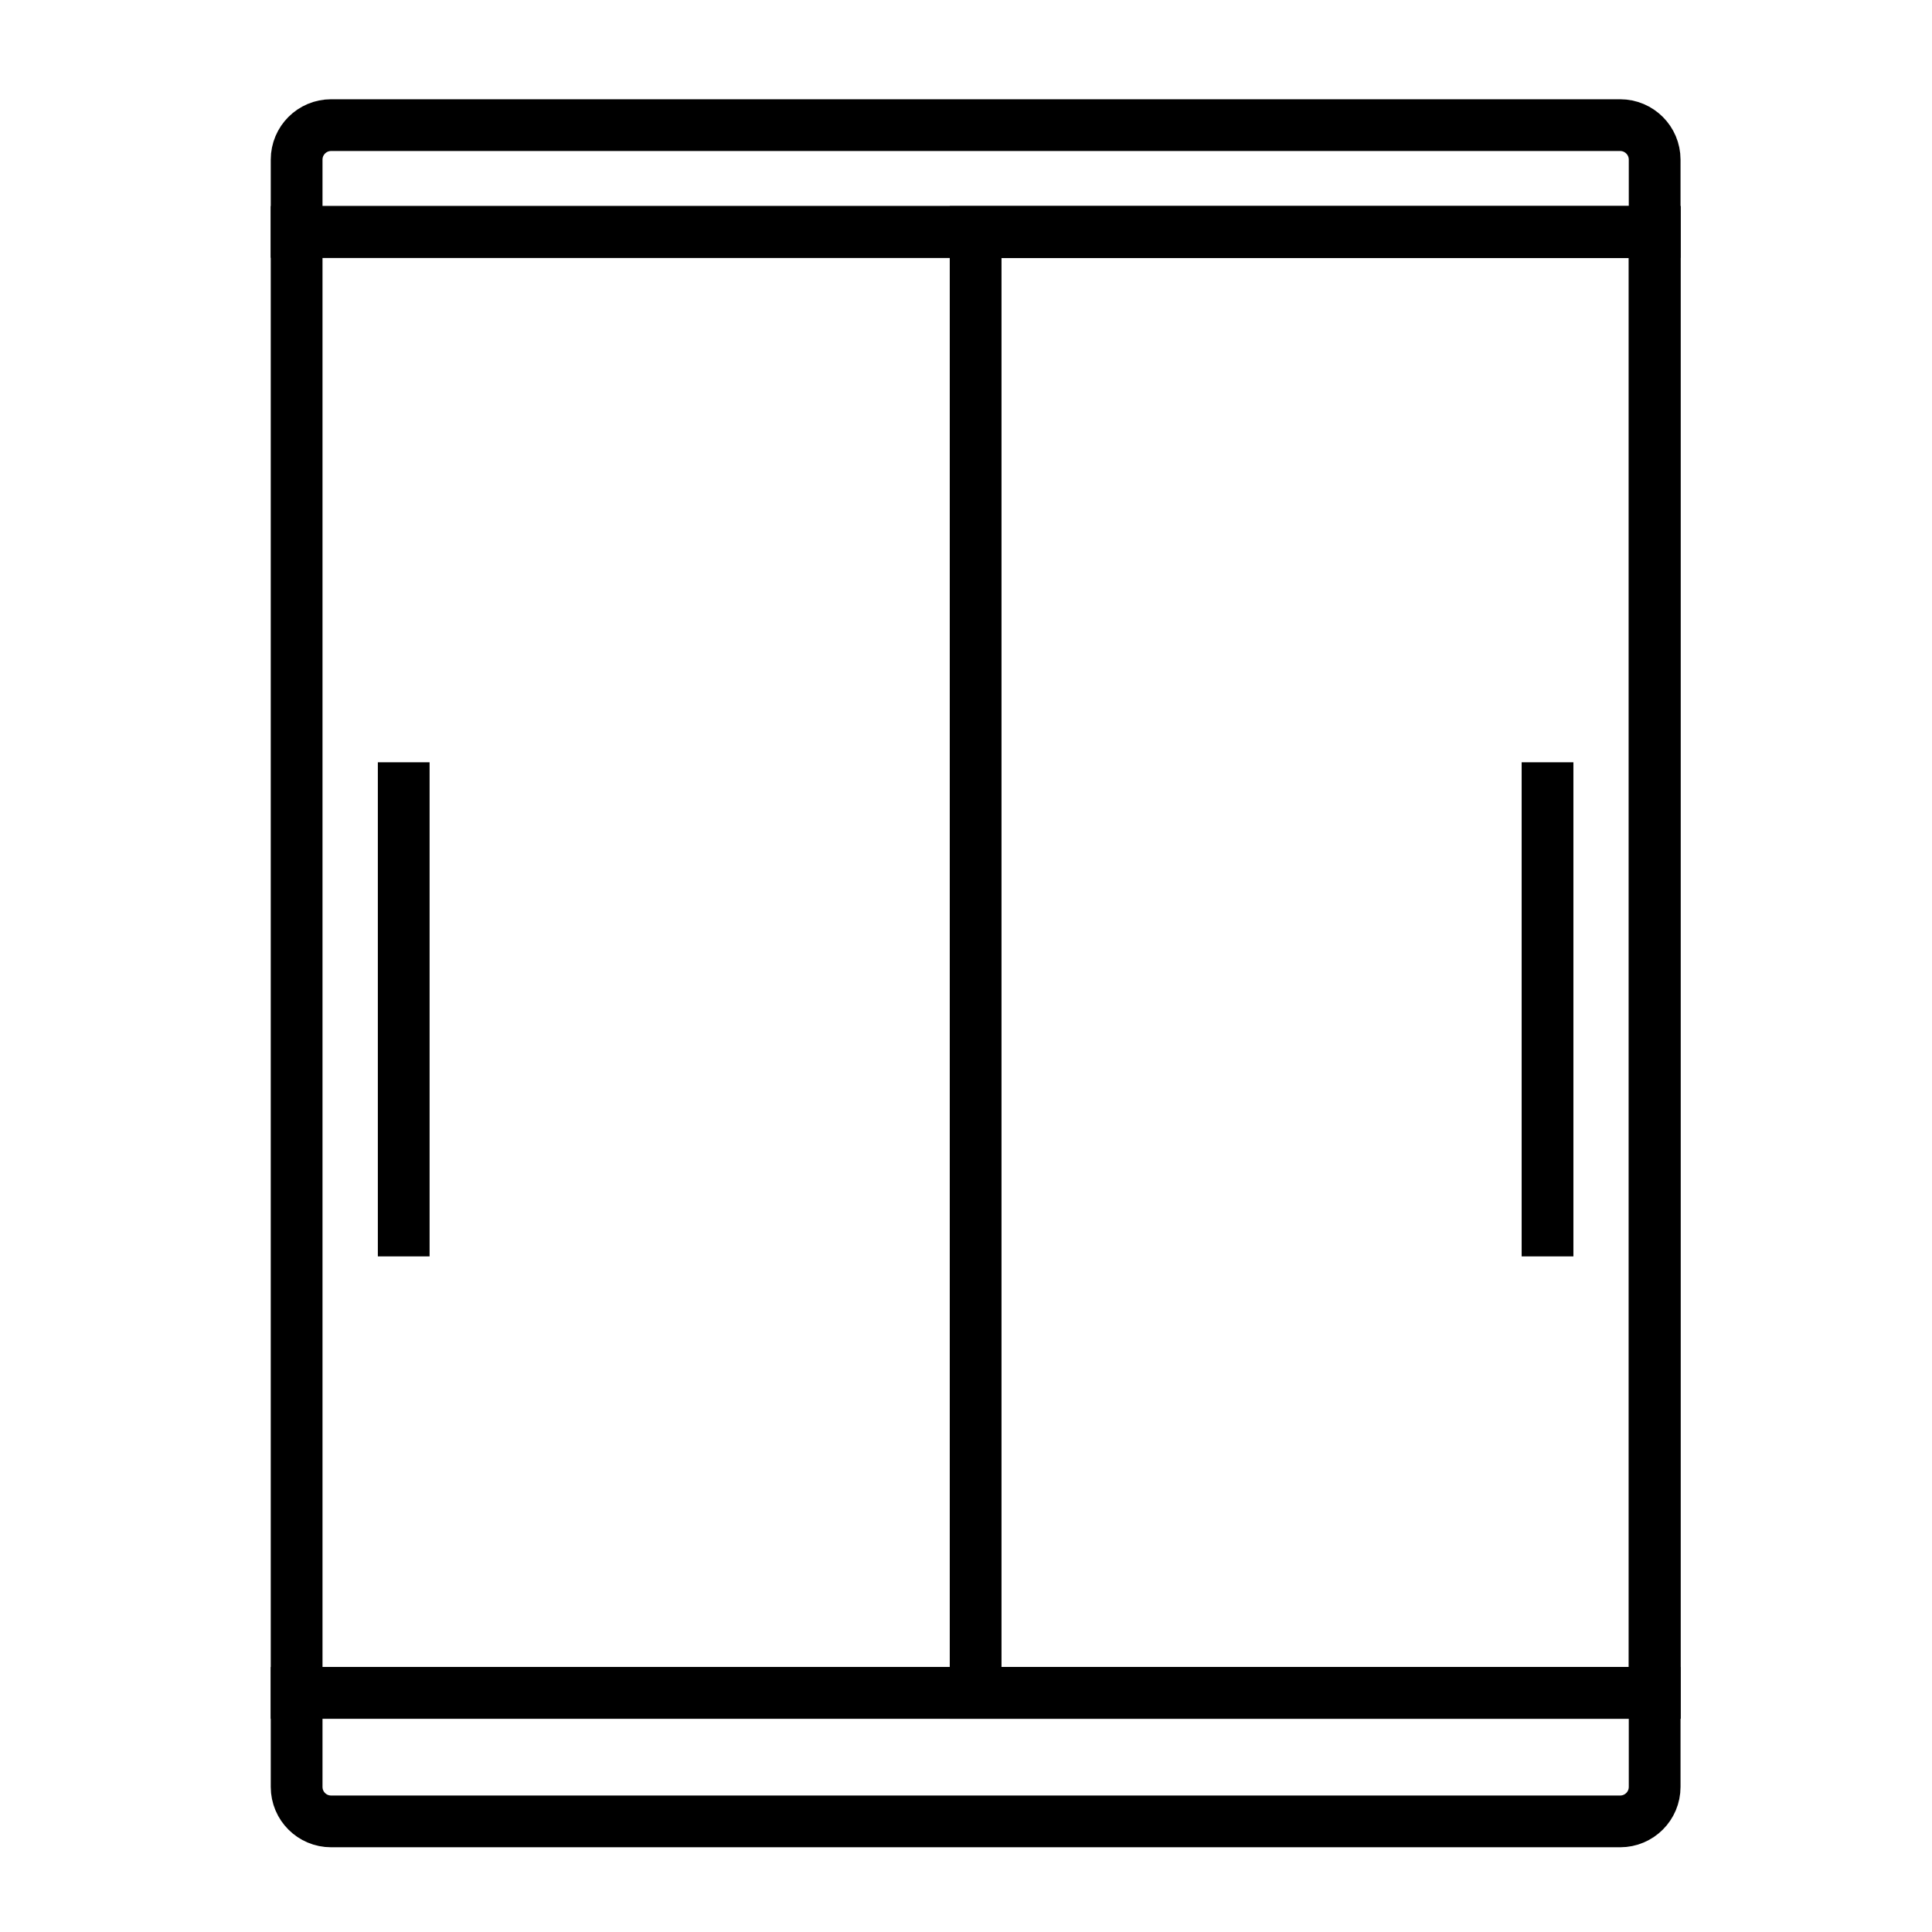
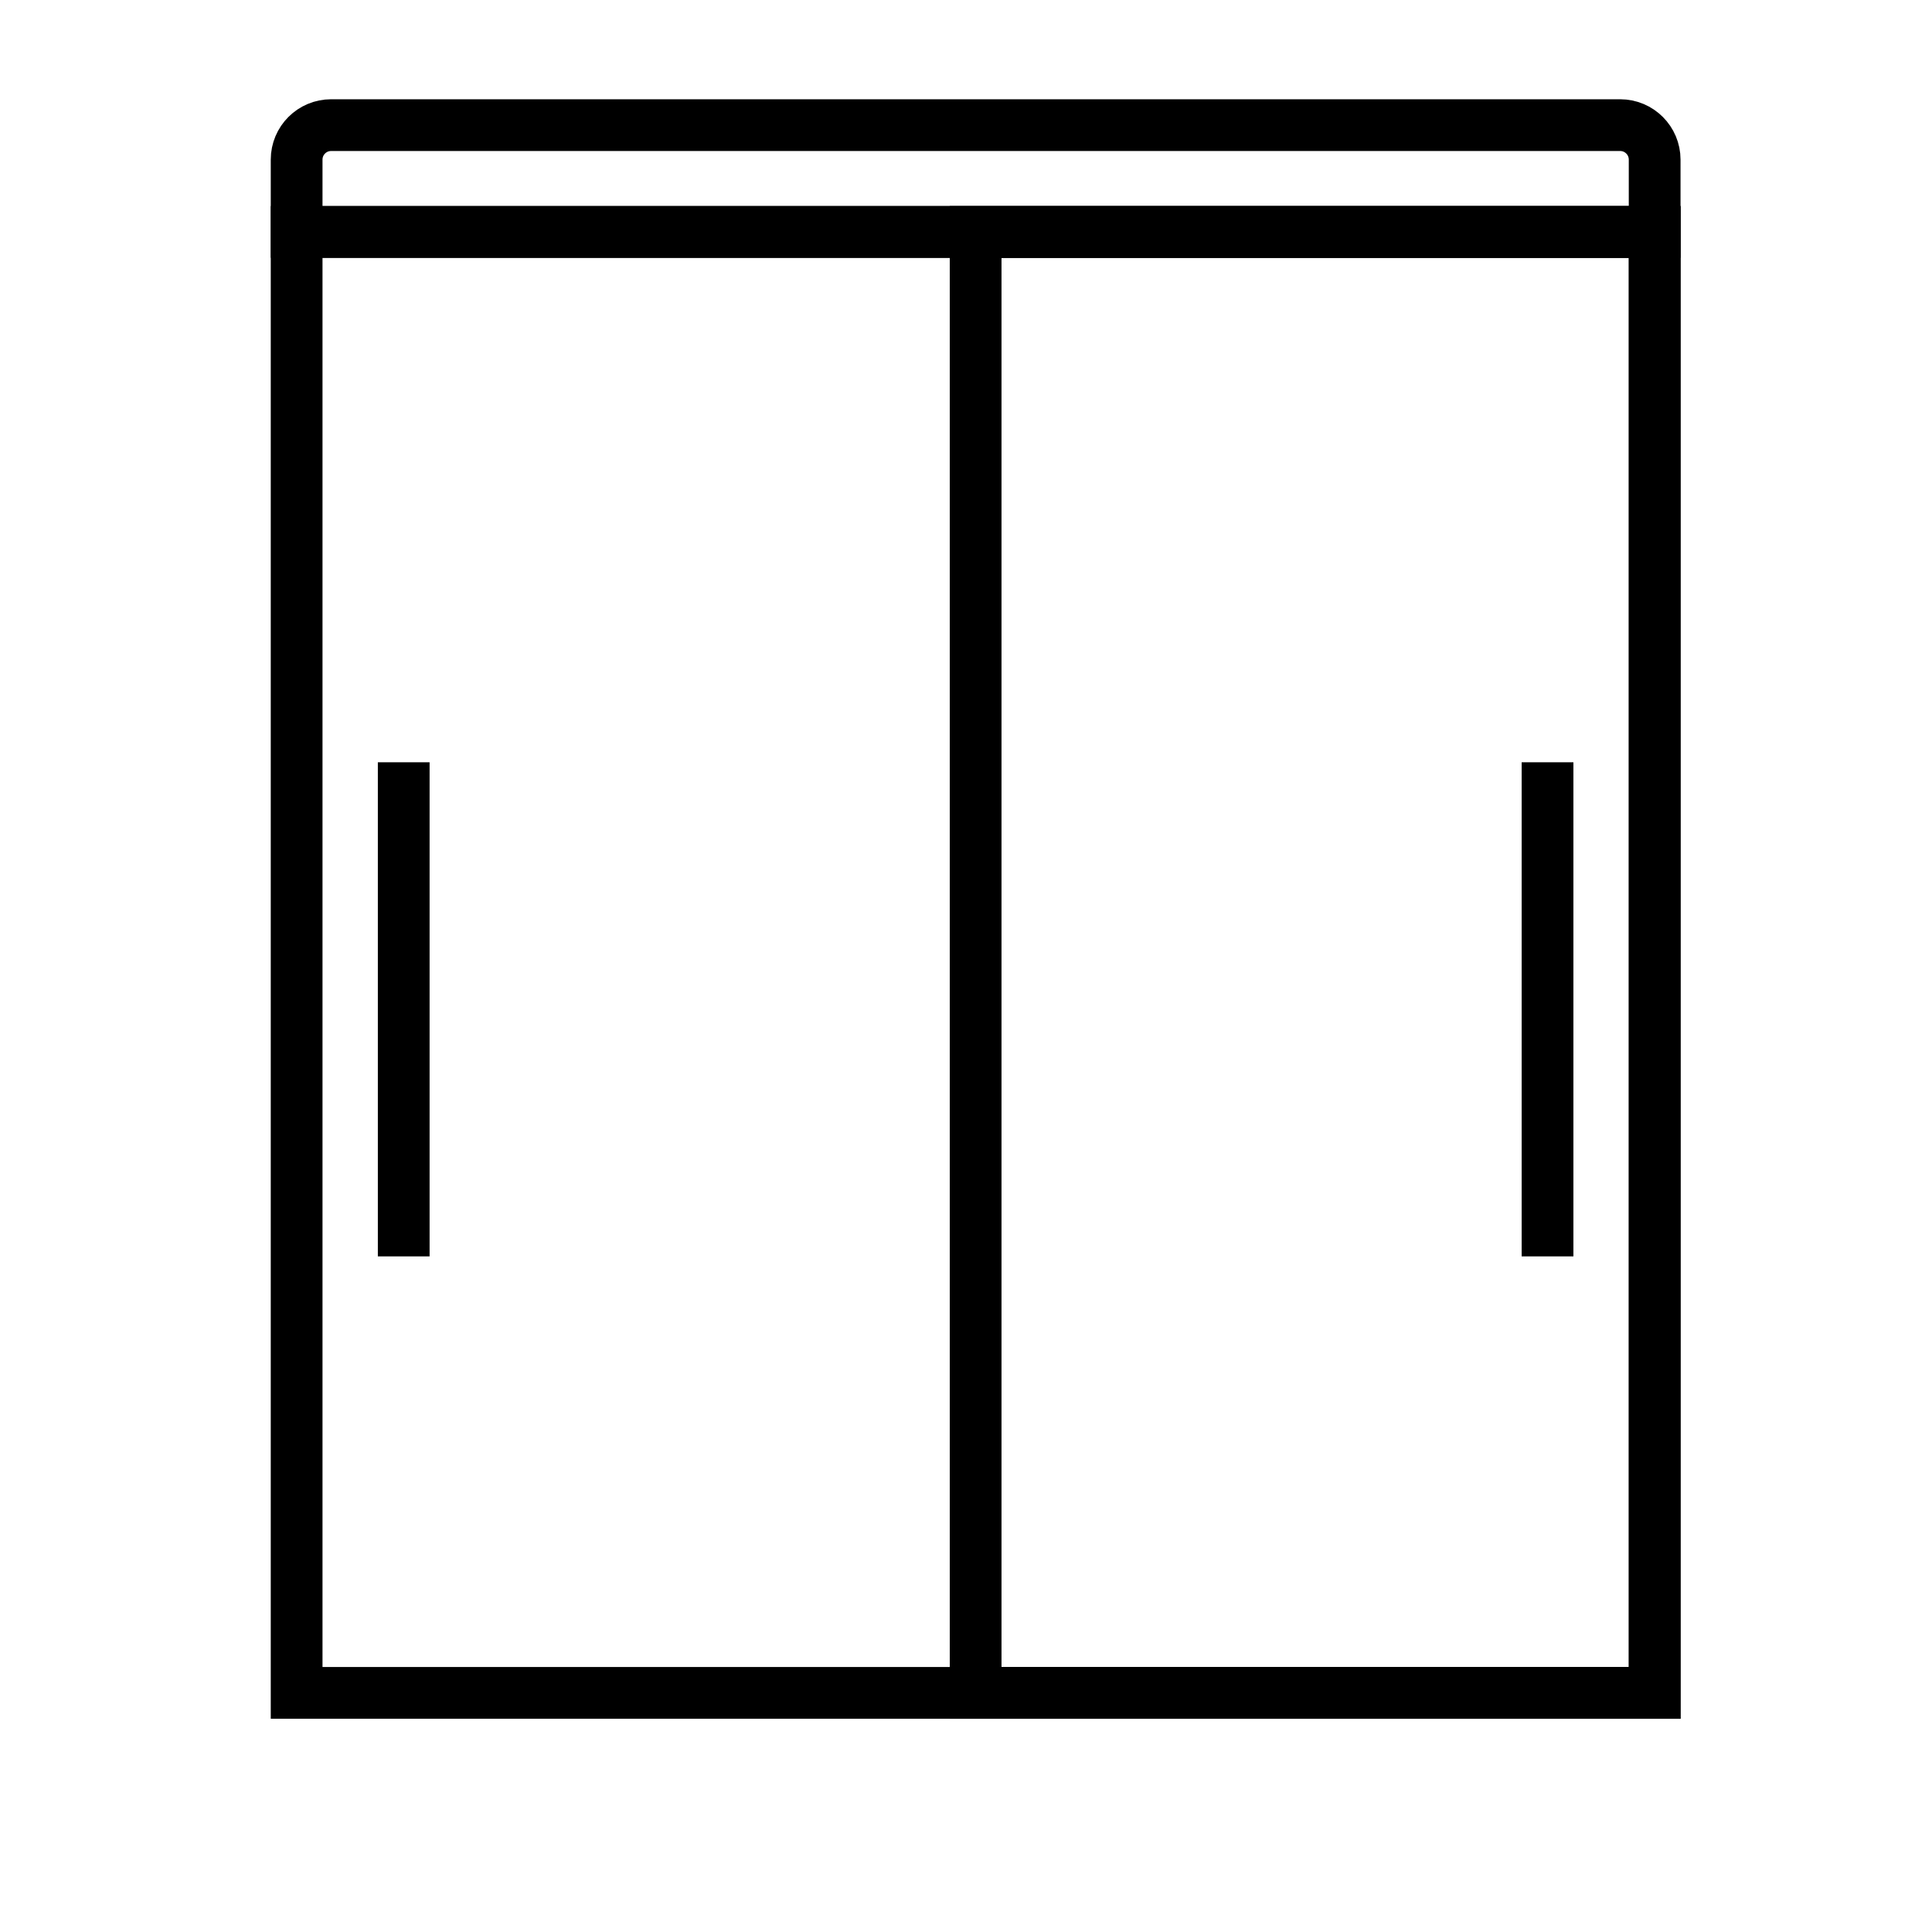
<svg xmlns="http://www.w3.org/2000/svg" width="56" height="56" viewBox="0 0 56 56" fill="none">
  <path d="M11.702 22.095L11.702 36.417" stroke="black" stroke-width="1.5" />
  <path d="M44.856 22.095L44.856 36.417" stroke="black" stroke-width="1.5" />
  <rect x="8.598" y="6.723" width="39.364" height="42.346" stroke="black" stroke-width="1.5" />
  <rect x="28.279" y="6.723" width="19.682" height="42.346" stroke="black" stroke-width="1.5" />
-   <path d="M8.598 49.069H47.961V51.794C47.961 52.347 47.513 52.794 46.961 52.794H9.598C9.045 52.794 8.598 52.347 8.598 51.794V49.069Z" stroke="black" stroke-width="1.5" />
  <path d="M8.598 4.627C8.598 4.075 9.045 3.627 9.598 3.627H46.961C47.513 3.627 47.961 4.075 47.961 4.627V6.723H8.598V4.627Z" stroke="black" stroke-width="1.5" />
</svg>